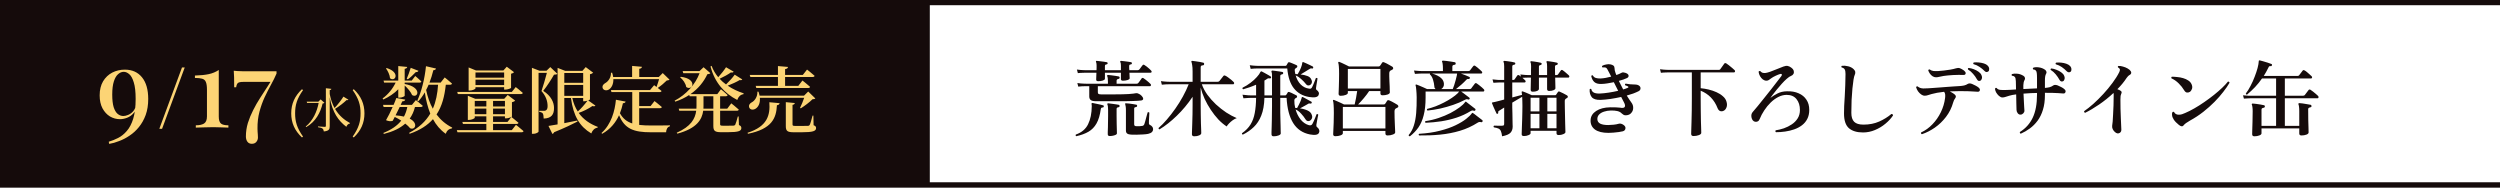
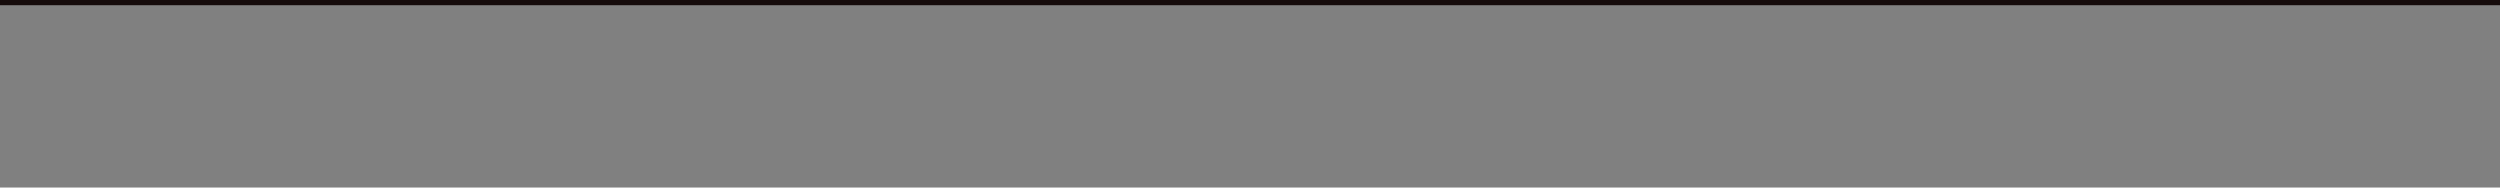
<svg xmlns="http://www.w3.org/2000/svg" width="960" height="72" viewBox="0 0 960 72" fill="none">
  <rect x="0" y="0" width="960" height="72" fill="#808080" stroke="none" />
-   <rect x="357" y="1" width="603" height="70" fill="white" />
-   <rect y="1" width="357" height="70" fill="#150B0B" />
-   <line x1="-8.74228e-08" y1="71" x2="960" y2="71" stroke="#150B0B" stroke-width="2" />
  <line x1="-8.74228e-08" y1="1" x2="960" y2="1" stroke="#150B0B" stroke-width="2" />
-   <path d="M420.772 38.864C419.876 38.864 419.236 38.715 418.852 38.416C418.468 38.117 418.276 37.659 418.276 37.04V33.104H417.092C417.092 33.104 416.932 33.104 416.612 33.104C416.313 33.104 415.929 33.115 415.46 33.136C415.012 33.157 414.542 33.2 414.052 33.264L413.7 31.888C414.617 32.016 415.406 32.091 416.068 32.112C416.729 32.133 417.06 32.144 417.06 32.144H425.444V31.344C425.444 30.299 425.358 29.627 425.188 29.328C425.124 29.179 425.113 29.051 425.156 28.944C425.22 28.837 425.337 28.784 425.508 28.784C425.785 28.784 426.19 28.827 426.724 28.912C427.278 28.976 427.822 29.051 428.356 29.136C428.91 29.221 429.326 29.296 429.604 29.36C429.86 29.424 429.966 29.595 429.924 29.872C429.902 30.128 429.753 30.277 429.476 30.32C429.006 30.384 428.772 30.608 428.772 30.992V32.144H436.484C436.782 32.144 436.996 32.048 437.124 31.856C437.209 31.749 437.337 31.579 437.508 31.344C437.678 31.109 437.849 30.875 438.02 30.64C438.19 30.405 438.308 30.235 438.372 30.128C438.564 29.872 438.809 29.84 439.108 30.032C439.342 30.16 439.641 30.373 440.004 30.672C440.388 30.971 440.75 31.269 441.092 31.568C441.433 31.867 441.678 32.101 441.828 32.272C441.977 32.443 442.02 32.624 441.956 32.816C441.892 33.008 441.774 33.104 441.604 33.104H421.572V35.408C421.572 35.707 421.646 35.92 421.796 36.048C421.966 36.176 422.308 36.24 422.82 36.24H428.132C430.222 36.24 431.982 36.197 433.412 36.112C434.841 36.005 435.769 35.899 436.196 35.792C436.473 35.728 436.761 35.771 437.06 35.92C437.593 36.112 438.041 36.411 438.404 36.816C438.766 37.2 438.958 37.563 438.98 37.904C439.001 38.245 438.766 38.469 438.276 38.576C438.041 38.619 437.604 38.661 436.964 38.704C436.324 38.747 435.577 38.779 434.724 38.8C433.892 38.821 433.038 38.843 432.164 38.864C431.31 38.864 430.553 38.864 429.892 38.864H420.772ZM421.7 31.184C421.188 31.184 420.932 30.971 420.932 30.544C420.932 30.395 420.942 30.075 420.964 29.584C420.985 29.072 421.006 28.517 421.028 27.92H416.932C416.932 27.92 416.612 27.931 415.972 27.952C415.332 27.952 414.638 27.995 413.892 28.08L413.54 26.704C414.457 26.832 415.246 26.907 415.908 26.928C416.59 26.949 416.932 26.96 416.932 26.96H421.06C421.081 26.683 421.092 26.352 421.092 25.968C421.092 25.563 421.092 25.253 421.092 25.04C421.092 24.72 421.07 24.475 421.028 24.304C421.006 24.112 420.964 23.963 420.9 23.856C420.814 23.728 420.804 23.611 420.868 23.504C420.953 23.376 421.06 23.333 421.188 23.376C421.465 23.397 421.849 23.44 422.34 23.504C422.852 23.568 423.364 23.632 423.876 23.696C424.388 23.76 424.772 23.824 425.028 23.888C425.241 23.931 425.348 24.069 425.348 24.304C425.326 24.539 425.198 24.677 424.964 24.72C424.729 24.741 424.558 24.795 424.452 24.88C424.345 24.965 424.292 25.136 424.292 25.392V26.96H430.436V25.2C430.436 24.517 430.361 24.069 430.212 23.856C430.105 23.728 430.105 23.611 430.212 23.504C430.233 23.419 430.329 23.376 430.5 23.376C430.777 23.397 431.172 23.44 431.684 23.504C432.196 23.568 432.697 23.632 433.188 23.696C433.7 23.76 434.094 23.824 434.372 23.888C434.564 23.952 434.66 24.091 434.66 24.304C434.66 24.539 434.542 24.677 434.308 24.72C434.073 24.741 433.892 24.795 433.764 24.88C433.657 24.965 433.604 25.136 433.604 25.392C433.604 25.605 433.604 25.851 433.604 26.128C433.625 26.384 433.646 26.661 433.668 26.96H436.804C437.102 26.96 437.326 26.875 437.476 26.704C437.561 26.597 437.689 26.437 437.86 26.224C438.03 25.989 438.201 25.755 438.372 25.52C438.564 25.285 438.692 25.125 438.756 25.04C438.926 24.805 439.15 24.773 439.428 24.944C439.705 25.093 440.014 25.307 440.356 25.584C440.697 25.861 441.028 26.139 441.348 26.416C441.668 26.693 441.902 26.928 442.052 27.12C442.222 27.291 442.276 27.472 442.212 27.664C442.148 27.835 442.03 27.92 441.86 27.92H433.7C433.721 28.453 433.742 28.933 433.764 29.36C433.785 29.787 433.796 30.021 433.796 30.064C433.796 30.32 433.518 30.544 432.964 30.736C432.43 30.907 431.844 30.992 431.204 30.992C430.692 30.992 430.436 30.779 430.436 30.352V27.92H424.292V30.256C424.292 30.512 424.025 30.736 423.492 30.928C422.958 31.099 422.361 31.184 421.7 31.184ZM434.34 51.696C433.657 51.653 433.156 51.515 432.836 51.28C432.516 51.045 432.356 50.661 432.356 50.128V42.32C432.356 41.701 432.324 41.221 432.26 40.88C432.217 40.517 432.164 40.261 432.1 40.112C432.036 39.984 432.025 39.867 432.068 39.76C432.153 39.675 432.26 39.643 432.388 39.664C432.644 39.664 433.038 39.696 433.572 39.76C434.105 39.824 434.638 39.899 435.172 39.984C435.726 40.069 436.121 40.144 436.356 40.208C436.569 40.251 436.676 40.411 436.676 40.688C436.654 40.923 436.516 41.061 436.26 41.104C436.046 41.125 435.865 41.179 435.716 41.264C435.588 41.328 435.524 41.477 435.524 41.712V47.728C435.524 48.005 435.598 48.197 435.748 48.304C435.897 48.411 436.142 48.464 436.484 48.464C436.74 48.485 437.102 48.485 437.572 48.464C438.062 48.443 438.446 48.4 438.724 48.336C438.958 48.251 439.118 48.155 439.204 48.048C439.31 47.941 439.406 47.749 439.492 47.472C439.556 47.237 439.652 46.917 439.78 46.512C439.908 46.085 440.025 45.648 440.132 45.2C440.26 44.731 440.377 44.304 440.484 43.92C440.59 43.536 440.665 43.28 440.708 43.152C440.814 43.067 440.932 43.045 441.06 43.088C441.188 43.109 441.284 43.173 441.348 43.28C441.348 43.408 441.337 43.653 441.316 44.016C441.294 44.379 441.273 44.784 441.252 45.232C441.23 45.68 441.209 46.096 441.188 46.48C441.188 46.864 441.188 47.141 441.188 47.312C441.166 47.632 441.305 47.856 441.604 47.984C441.945 48.133 442.222 48.347 442.436 48.624C442.67 48.901 442.788 49.211 442.788 49.552C442.788 50.021 442.638 50.405 442.34 50.704C442.062 51.003 441.572 51.237 440.868 51.408C440.334 51.515 439.652 51.589 438.82 51.632C438.009 51.696 437.188 51.728 436.356 51.728C435.545 51.728 434.873 51.717 434.34 51.696ZM426.148 52.24C425.636 52.24 425.38 52.005 425.38 51.536C425.38 51.451 425.38 51.163 425.38 50.672C425.401 50.203 425.422 49.627 425.444 48.944C425.465 48.24 425.476 47.504 425.476 46.736C425.497 45.947 425.508 45.2 425.508 44.496V42.192C425.508 41.168 425.422 40.507 425.252 40.208C425.188 40.037 425.188 39.899 425.252 39.792C425.294 39.707 425.401 39.664 425.572 39.664C425.657 39.664 425.892 39.696 426.276 39.76C426.66 39.803 427.086 39.856 427.556 39.92C428.025 39.984 428.452 40.048 428.836 40.112C429.241 40.176 429.486 40.219 429.572 40.24C429.721 40.261 429.817 40.325 429.86 40.432C429.902 40.539 429.924 40.645 429.924 40.752C429.902 41.008 429.753 41.157 429.476 41.2C429.006 41.221 428.772 41.435 428.772 41.84V44.496C428.772 45.435 428.782 46.405 428.804 47.408C428.825 48.389 428.846 49.243 428.868 49.968C428.889 50.672 428.9 51.099 428.9 51.248C428.9 51.44 428.75 51.611 428.452 51.76C428.153 51.909 427.79 52.027 427.364 52.112C426.958 52.197 426.553 52.24 426.148 52.24ZM413.284 52.304C413.028 52.155 412.974 51.941 413.124 51.664C415.364 50.875 416.932 49.552 417.828 47.696C418.745 45.84 419.214 43.536 419.236 40.784C419.236 40.592 419.225 40.421 419.204 40.272C419.182 40.123 419.161 40.005 419.14 39.92C419.14 39.643 419.278 39.515 419.556 39.536C419.662 39.557 419.897 39.611 420.26 39.696C420.644 39.76 421.07 39.845 421.54 39.952C422.009 40.037 422.436 40.133 422.82 40.24C423.225 40.325 423.502 40.4 423.652 40.464C423.758 40.485 423.822 40.549 423.844 40.656C423.865 40.741 423.865 40.837 423.844 40.944C423.78 41.157 423.673 41.264 423.524 41.264C423.268 41.264 423.076 41.307 422.948 41.392C422.82 41.477 422.734 41.669 422.692 41.968C422.393 44.208 421.849 46.021 421.06 47.408C420.292 48.773 419.268 49.829 417.988 50.576C416.708 51.323 415.14 51.899 413.284 52.304ZM458.596 52.336C457.998 52.336 457.7 52.069 457.7 51.536C457.7 51.408 457.71 50.96 457.732 50.192C457.753 49.424 457.785 48.475 457.828 47.344C457.87 46.213 457.902 45.019 457.924 43.76C457.945 42.501 457.956 41.296 457.956 40.144V37.168C456.121 39.899 454.094 42.331 451.876 44.464C449.678 46.597 447.47 48.336 445.252 49.68C444.953 49.595 444.836 49.413 444.9 49.136C445.945 48.24 447.012 47.152 448.1 45.872C449.209 44.592 450.286 43.205 451.332 41.712C452.398 40.197 453.369 38.64 454.244 37.04C455.118 35.44 455.854 33.883 456.452 32.368C455.705 32.368 454.99 32.368 454.308 32.368C453.646 32.368 453.038 32.368 452.484 32.368C451.588 32.368 450.852 32.368 450.276 32.368C449.7 32.368 449.348 32.368 449.22 32.368C449.22 32.368 449.06 32.368 448.74 32.368C448.441 32.368 448.057 32.379 447.588 32.4C447.118 32.421 446.638 32.464 446.148 32.528L445.796 31.152C446.734 31.28 447.534 31.355 448.196 31.376C448.857 31.397 449.188 31.408 449.188 31.408H457.956V27.536C457.956 26.405 457.902 25.563 457.796 25.008C457.71 24.432 457.614 24.016 457.508 23.76C457.444 23.653 457.454 23.557 457.54 23.472C457.625 23.387 457.732 23.355 457.86 23.376C458.158 23.397 458.574 23.451 459.108 23.536C459.662 23.6 460.217 23.685 460.772 23.792C461.326 23.899 461.764 23.995 462.084 24.08C462.212 24.101 462.297 24.165 462.34 24.272C462.382 24.379 462.404 24.485 462.404 24.592C462.382 24.869 462.244 25.029 461.988 25.072C461.646 25.093 461.401 25.157 461.252 25.264C461.124 25.371 461.06 25.595 461.06 25.936V31.408H467.524C467.844 31.408 468.089 31.312 468.26 31.12C468.366 30.992 468.516 30.8 468.708 30.544C468.921 30.288 469.124 30.032 469.316 29.776C469.529 29.499 469.678 29.307 469.764 29.2C469.956 28.944 470.212 28.901 470.532 29.072C470.83 29.2 471.193 29.424 471.62 29.744C472.046 30.043 472.462 30.363 472.868 30.704C473.273 31.045 473.561 31.312 473.732 31.504C473.902 31.675 473.956 31.867 473.892 32.08C473.828 32.272 473.71 32.368 473.54 32.368H461.508C461.977 33.712 462.681 35.045 463.62 36.368C464.58 37.669 465.678 38.907 466.916 40.08C468.174 41.232 469.486 42.267 470.852 43.184C472.238 44.08 473.593 44.805 474.916 45.36C474.425 45.509 473.913 45.776 473.38 46.16C472.846 46.544 472.366 46.96 471.94 47.408C471.534 47.835 471.236 48.219 471.044 48.56C469.956 47.856 468.889 46.96 467.844 45.872C466.82 44.763 465.86 43.536 464.964 42.192C464.068 40.848 463.278 39.451 462.596 38C461.934 36.528 461.422 35.067 461.06 33.616V40.144C461.06 41.339 461.07 42.555 461.092 43.792C461.113 45.029 461.134 46.181 461.156 47.248C461.198 48.293 461.23 49.168 461.252 49.872C461.273 50.576 461.284 50.992 461.284 51.12C461.284 51.461 461.017 51.749 460.484 51.984C459.972 52.219 459.342 52.336 458.596 52.336ZM489.092 52.336C488.537 52.336 488.26 52.08 488.26 51.568C488.26 51.504 488.26 51.205 488.26 50.672C488.281 50.139 488.302 49.467 488.324 48.656C488.345 47.845 488.366 46.971 488.388 46.032C488.409 45.072 488.42 44.144 488.42 43.248C488.441 42.331 488.452 41.52 488.452 40.816V37.584H485.54C485.454 40.315 485.049 42.576 484.324 44.368C483.62 46.16 482.66 47.632 481.444 48.784C480.249 49.936 478.852 50.907 477.252 51.696C477.124 51.653 477.028 51.579 476.964 51.472C476.9 51.365 476.889 51.259 476.932 51.152C478.361 50.149 479.46 49.019 480.228 47.76C480.996 46.501 481.529 45.04 481.828 43.376C482.148 41.691 482.318 39.76 482.34 37.584H480.1C480.1 37.584 479.844 37.595 479.332 37.616C478.82 37.616 478.201 37.659 477.476 37.744L477.124 36.368C478.041 36.496 478.766 36.571 479.3 36.592C479.833 36.613 480.1 36.624 480.1 36.624H482.34V32.528C481.465 32.912 480.59 33.253 479.716 33.552C478.862 33.851 478.084 34.096 477.38 34.288C477.081 34.139 477.017 33.925 477.188 33.648C478.254 33.136 479.257 32.517 480.196 31.792C481.156 31.067 481.966 30.331 482.628 29.584C483.31 28.837 483.769 28.187 484.004 27.632C484.068 27.525 484.132 27.461 484.196 27.44C484.281 27.376 484.388 27.376 484.516 27.44C484.772 27.568 485.134 27.76 485.604 28.016C486.073 28.272 486.532 28.528 486.98 28.784C487.428 29.04 487.748 29.232 487.94 29.36C488.11 29.488 488.153 29.669 488.068 29.904C487.961 30.096 487.78 30.16 487.524 30.096C487.374 30.053 487.225 30.043 487.076 30.064C486.948 30.064 486.777 30.139 486.564 30.288C486.414 30.373 486.254 30.48 486.084 30.608C485.913 30.715 485.732 30.821 485.54 30.928V36.624H488.452V28.912C488.452 28.293 488.388 27.856 488.26 27.6C488.196 27.472 488.206 27.355 488.292 27.248C488.377 27.141 488.473 27.088 488.58 27.088C488.814 27.088 489.188 27.131 489.7 27.216C490.233 27.28 490.756 27.355 491.268 27.44C491.801 27.504 492.185 27.568 492.42 27.632C492.676 27.696 492.782 27.867 492.74 28.144C492.718 28.379 492.569 28.517 492.292 28.56C491.844 28.603 491.62 28.816 491.62 29.2V36.624H493.54C493.71 36.624 493.838 36.549 493.924 36.4C494.009 36.293 494.105 36.155 494.212 35.984C494.318 35.792 494.414 35.621 494.5 35.472C494.649 35.28 494.852 35.237 495.108 35.344C495.278 35.387 495.545 35.493 495.908 35.664C496.27 35.835 496.633 36.016 496.996 36.208C497.38 36.379 497.657 36.517 497.828 36.624C498.02 36.731 498.105 36.891 498.084 37.104C498.084 37.317 497.977 37.477 497.764 37.584C497.678 37.627 497.593 37.669 497.508 37.712C497.444 37.755 497.38 37.797 497.316 37.84C497.124 38.011 497.028 38.235 497.028 38.512C497.028 39.003 497.049 39.493 497.092 39.984C497.156 40.475 497.241 40.955 497.348 41.424C497.476 41.424 497.604 41.435 497.732 41.456C497.86 41.456 497.977 41.467 498.084 41.488C498.318 41.104 498.553 40.667 498.788 40.176C499.044 39.685 499.268 39.205 499.46 38.736C499.652 38.267 499.78 37.883 499.844 37.584C499.844 37.435 499.876 37.339 499.94 37.296C500.046 37.232 500.153 37.221 500.26 37.264C500.366 37.307 500.58 37.413 500.9 37.584C501.22 37.755 501.572 37.947 501.956 38.16C502.34 38.373 502.681 38.565 502.98 38.736C503.3 38.907 503.492 39.013 503.556 39.056C503.662 39.099 503.716 39.173 503.716 39.28C503.737 39.365 503.726 39.451 503.684 39.536C503.577 39.771 503.417 39.845 503.204 39.76C502.99 39.717 502.809 39.707 502.66 39.728C502.532 39.749 502.34 39.845 502.084 40.016C501.636 40.293 501.145 40.571 500.612 40.848C500.1 41.125 499.63 41.381 499.204 41.616C500.313 41.765 501.294 42.043 502.148 42.448C503.022 42.853 503.566 43.461 503.78 44.272C503.929 44.72 503.918 45.136 503.748 45.52C503.577 45.904 503.332 46.181 503.012 46.352C502.734 46.501 502.436 46.544 502.116 46.48C501.817 46.416 501.561 46.213 501.348 45.872C500.9 45.125 500.334 44.389 499.652 43.664C498.99 42.917 498.276 42.373 497.508 42.032C497.913 43.461 498.542 44.731 499.396 45.84C500.27 46.928 501.284 47.653 502.436 48.016C502.798 48.123 503.097 48.155 503.332 48.112C503.588 48.048 503.801 47.867 503.972 47.568C504.142 47.291 504.324 46.917 504.516 46.448C504.729 45.957 504.932 45.477 505.124 45.008C505.316 44.517 505.465 44.133 505.572 43.856C505.7 43.792 505.828 43.781 505.956 43.824C506.084 43.867 506.169 43.952 506.212 44.08C506.169 44.251 506.094 44.592 505.988 45.104C505.902 45.595 505.806 46.117 505.7 46.672C505.614 47.205 505.54 47.643 505.476 47.984C505.454 48.219 505.465 48.4 505.508 48.528C505.572 48.656 505.678 48.773 505.828 48.88C506.19 49.157 506.436 49.488 506.564 49.872C506.692 50.235 506.67 50.597 506.5 50.96C506.329 51.365 505.966 51.621 505.412 51.728C504.878 51.856 504.089 51.824 503.044 51.632C500.206 51.077 498.052 49.616 496.58 47.248C495.108 44.859 494.265 41.637 494.052 37.584H491.62V40.816C491.62 41.541 491.62 42.352 491.62 43.248C491.641 44.123 491.662 45.008 491.684 45.904C491.705 46.8 491.726 47.643 491.748 48.432C491.769 49.2 491.78 49.829 491.78 50.32C491.801 50.832 491.812 51.131 491.812 51.216C491.812 51.536 491.524 51.803 490.948 52.016C490.393 52.229 489.774 52.336 489.092 52.336ZM502.628 37.232C500.196 36.805 498.276 35.707 496.868 33.936C495.46 32.165 494.606 29.616 494.308 26.288H483.332C483.332 26.288 483.172 26.288 482.852 26.288C482.553 26.288 482.169 26.299 481.7 26.32C481.23 26.341 480.75 26.384 480.26 26.448L479.908 25.04C480.846 25.168 481.646 25.243 482.308 25.264C482.969 25.285 483.3 25.296 483.3 25.296H493.572C493.742 25.296 493.892 25.221 494.02 25.072C494.105 24.944 494.19 24.795 494.276 24.624C494.382 24.432 494.478 24.261 494.564 24.112C494.713 23.899 494.926 23.835 495.204 23.92C495.353 23.963 495.609 24.059 495.972 24.208C496.356 24.357 496.74 24.517 497.124 24.688C497.508 24.837 497.764 24.955 497.892 25.04C498.105 25.147 498.201 25.307 498.18 25.52C498.158 25.733 498.062 25.893 497.892 26C497.806 26.043 497.721 26.096 497.636 26.16C497.572 26.203 497.518 26.245 497.476 26.288C497.326 26.395 497.23 26.523 497.188 26.672C497.166 26.821 497.166 26.981 497.188 27.152C497.23 27.365 497.262 27.579 497.284 27.792C497.326 28.005 497.369 28.219 497.412 28.432C497.561 28.453 497.71 28.464 497.86 28.464C498.009 28.464 498.158 28.475 498.308 28.496C498.862 27.6 499.278 26.779 499.556 26.032C499.854 25.285 500.025 24.656 500.068 24.144C500.11 23.995 500.142 23.909 500.164 23.888C500.27 23.824 500.377 23.813 500.484 23.856C500.761 23.963 501.134 24.123 501.604 24.336C502.094 24.549 502.574 24.773 503.044 25.008C503.534 25.221 503.897 25.403 504.132 25.552C504.281 25.68 504.324 25.851 504.26 26.064C504.174 26.299 504.014 26.373 503.78 26.288C503.566 26.245 503.385 26.245 503.236 26.288C503.108 26.331 502.916 26.437 502.66 26.608C502.212 26.885 501.678 27.216 501.06 27.6C500.462 27.963 499.918 28.293 499.428 28.592C500.43 28.699 501.316 28.901 502.084 29.2C502.873 29.499 503.385 30 503.62 30.704C503.79 31.024 503.833 31.355 503.748 31.696C503.684 32.016 503.545 32.272 503.332 32.464C503.076 32.699 502.766 32.816 502.404 32.816C502.062 32.816 501.753 32.635 501.476 32.272C500.942 31.589 500.334 30.949 499.652 30.352C498.99 29.733 498.286 29.275 497.54 28.976C497.924 30.341 498.553 31.483 499.428 32.4C500.324 33.317 501.39 33.861 502.628 34.032C502.969 34.096 503.225 34.085 503.396 34C503.588 33.893 503.758 33.68 503.908 33.36C504.057 33.083 504.217 32.731 504.388 32.304C504.58 31.877 504.75 31.451 504.9 31.024C505.07 30.576 505.198 30.235 505.284 30C505.604 29.851 505.817 29.904 505.924 30.16C505.902 30.352 505.849 30.693 505.764 31.184C505.678 31.675 505.593 32.176 505.508 32.688C505.444 33.179 505.39 33.563 505.348 33.84C505.326 34.053 505.337 34.213 505.38 34.32C505.422 34.405 505.518 34.501 505.668 34.608C505.988 34.821 506.222 35.099 506.372 35.44C506.521 35.76 506.51 36.112 506.34 36.496C505.998 37.349 504.761 37.595 502.628 37.232ZM512.772 52.304C512.217 52.304 511.94 52.048 511.94 51.536C511.94 51.344 511.961 50.853 512.004 50.064C512.046 49.275 512.089 48.304 512.132 47.152C512.174 45.979 512.196 44.741 512.196 43.44C512.196 42.053 512.164 40.987 512.1 40.24C512.057 39.493 511.982 38.992 511.876 38.736C511.833 38.608 511.854 38.501 511.94 38.416C512.025 38.331 512.132 38.32 512.26 38.384C512.494 38.448 512.857 38.597 513.348 38.832C513.86 39.045 514.382 39.28 514.916 39.536C515.449 39.771 515.844 39.963 516.1 40.112H520.196C520.388 39.365 520.569 38.501 520.74 37.52C520.932 36.539 521.07 35.685 521.156 34.96H517.572V35.664C517.572 35.984 517.284 36.251 516.708 36.464C516.132 36.677 515.502 36.784 514.82 36.784C514.286 36.784 514.02 36.528 514.02 36.016C514.02 35.952 514.03 35.685 514.052 35.216C514.073 34.725 514.094 34.107 514.116 33.36C514.137 32.613 514.158 31.813 514.18 30.96C514.201 30.085 514.212 29.221 514.212 28.368C514.212 27.067 514.18 26.107 514.116 25.488C514.073 24.869 513.998 24.421 513.892 24.144C513.849 23.995 513.87 23.888 513.956 23.824C514.041 23.739 514.148 23.717 514.276 23.76C514.51 23.845 514.862 23.995 515.332 24.208C515.822 24.421 516.313 24.656 516.804 24.912C517.316 25.147 517.721 25.349 518.02 25.52H529.38C529.636 25.52 529.828 25.424 529.956 25.232C530.041 25.104 530.169 24.923 530.34 24.688C530.51 24.432 530.638 24.229 530.724 24.08C530.894 23.845 531.14 23.792 531.46 23.92C531.737 24.005 532.068 24.155 532.452 24.368C532.857 24.581 533.262 24.805 533.668 25.04C534.073 25.275 534.404 25.467 534.66 25.616C534.894 25.765 535.001 25.979 534.98 26.256C534.98 26.512 534.83 26.693 534.532 26.8C534.446 26.843 534.35 26.896 534.244 26.96C534.137 27.003 534.041 27.045 533.956 27.088C533.636 27.301 533.476 27.675 533.476 28.208C533.476 28.443 533.476 28.827 533.476 29.36C533.497 29.893 533.518 30.501 533.54 31.184C533.582 31.845 533.614 32.496 533.636 33.136C533.657 33.755 533.668 34.288 533.668 34.736C533.689 35.163 533.7 35.408 533.7 35.472C533.7 35.813 533.401 36.091 532.804 36.304C532.228 36.496 531.588 36.592 530.884 36.592C530.35 36.592 530.084 36.347 530.084 35.856V34.96H525.764C525.209 35.813 524.526 36.72 523.716 37.68C522.926 38.619 522.19 39.429 521.508 40.112H531.364C531.62 40.112 531.801 40.027 531.908 39.856C532.014 39.707 532.142 39.515 532.292 39.28C532.441 39.024 532.558 38.832 532.644 38.704C532.814 38.469 533.07 38.405 533.412 38.512C533.689 38.619 534.03 38.779 534.436 38.992C534.841 39.205 535.246 39.429 535.652 39.664C536.057 39.877 536.377 40.069 536.612 40.24C536.846 40.389 536.964 40.592 536.964 40.848C536.964 41.104 536.814 41.285 536.516 41.392C536.43 41.435 536.345 41.477 536.26 41.52C536.196 41.541 536.132 41.573 536.068 41.616C535.684 41.808 535.492 42.203 535.492 42.8C535.492 43.483 535.502 44.272 535.524 45.168C535.545 46.043 535.577 46.896 535.62 47.728C535.662 48.56 535.694 49.275 535.716 49.872C535.737 50.448 535.748 50.768 535.748 50.832C535.748 51.173 535.438 51.451 534.82 51.664C534.222 51.899 533.561 52.016 532.836 52.016C532.281 52.016 532.004 51.76 532.004 51.248V50.288H515.652V51.152C515.652 51.493 515.353 51.771 514.756 51.984C514.18 52.197 513.518 52.304 512.772 52.304ZM515.652 49.328H532.004V41.072H515.652V49.328ZM517.572 34H530.084V26.48H517.572V34ZM541.412 52.336C541.262 52.336 541.134 52.283 541.028 52.176C540.942 52.091 540.91 51.984 540.932 51.856C541.828 50.811 542.489 49.595 542.916 48.208C543.364 46.821 543.662 45.232 543.812 43.44C543.961 41.627 544.025 39.589 544.004 37.328C543.982 36.24 543.929 35.291 543.844 34.48C543.78 33.648 543.694 33.083 543.588 32.784C543.524 32.699 543.534 32.613 543.62 32.528C543.705 32.443 543.812 32.421 543.94 32.464C544.174 32.549 544.558 32.699 545.092 32.912C545.625 33.125 546.169 33.36 546.724 33.616C547.278 33.851 547.694 34.043 547.972 34.192H551.236C551.108 34.085 551.001 33.947 550.916 33.776C550.83 33.605 550.788 33.413 550.788 33.2C550.724 32.347 550.553 31.483 550.276 30.608C550.02 29.712 549.614 29.029 549.06 28.56C549.06 28.432 549.081 28.325 549.124 28.24H545.764C545.764 28.24 545.508 28.251 544.996 28.272C544.505 28.272 543.95 28.304 543.332 28.368L542.98 27.088C543.748 27.173 544.398 27.227 544.932 27.248C545.486 27.269 545.764 27.28 545.764 27.28H554.084V26.288C554.084 25.605 554.052 25.061 553.988 24.656C553.945 24.251 553.881 23.963 553.796 23.792C553.71 23.664 553.7 23.547 553.764 23.44C553.828 23.333 553.945 23.28 554.116 23.28C554.414 23.28 554.862 23.323 555.46 23.408C556.078 23.472 556.686 23.557 557.284 23.664C557.902 23.749 558.35 23.824 558.628 23.888C558.905 23.973 559.022 24.155 558.98 24.432C558.958 24.731 558.798 24.88 558.5 24.88C558.265 24.901 558.073 24.965 557.924 25.072C557.774 25.179 557.7 25.349 557.7 25.584V27.28H563.876C564.174 27.28 564.388 27.184 564.516 26.992C564.601 26.885 564.718 26.725 564.868 26.512C565.038 26.277 565.209 26.053 565.38 25.84C565.55 25.627 565.668 25.477 565.732 25.392C565.945 25.157 566.18 25.115 566.436 25.264C566.67 25.392 566.958 25.605 567.3 25.904C567.641 26.181 567.972 26.469 568.292 26.768C568.633 27.045 568.868 27.269 568.996 27.44C569.166 27.611 569.22 27.792 569.156 27.984C569.092 28.155 568.974 28.24 568.804 28.24H560.996C561.572 28.453 562.19 28.688 562.852 28.944C563.513 29.2 563.982 29.403 564.26 29.552C564.345 29.573 564.398 29.637 564.42 29.744C564.441 29.851 564.43 29.957 564.388 30.064C564.302 30.299 564.164 30.395 563.972 30.352C563.758 30.309 563.598 30.309 563.492 30.352C563.385 30.373 563.246 30.469 563.076 30.64C562.5 31.259 561.849 31.888 561.124 32.528C560.42 33.147 559.748 33.701 559.108 34.192H564.42C564.676 34.192 564.868 34.096 564.996 33.904C565.081 33.776 565.209 33.595 565.38 33.36C565.572 33.125 565.753 32.891 565.924 32.656C566.094 32.421 566.222 32.251 566.308 32.144C566.478 31.888 566.724 31.845 567.044 32.016C567.3 32.165 567.609 32.389 567.972 32.688C568.356 32.987 568.718 33.285 569.06 33.584C569.422 33.883 569.678 34.128 569.828 34.32C569.977 34.491 570.02 34.672 569.956 34.864C569.892 35.056 569.774 35.152 569.604 35.152H561.092C561.369 35.344 561.721 35.6 562.148 35.92C562.574 36.24 562.98 36.549 563.364 36.848C563.748 37.125 564.025 37.339 564.196 37.488C564.409 37.659 564.43 37.851 564.26 38.064C564.153 38.256 563.972 38.299 563.716 38.192C563.502 38.107 563.31 38.075 563.14 38.096C562.969 38.117 562.734 38.213 562.436 38.384C561.113 39.088 559.641 39.717 558.02 40.272C556.398 40.827 554.745 41.296 553.06 41.68C551.374 42.043 549.742 42.299 548.164 42.448C547.908 42.256 547.876 42.043 548.068 41.808C549.07 41.573 550.116 41.253 551.204 40.848C552.313 40.421 553.401 39.931 554.468 39.376C555.556 38.821 556.558 38.235 557.476 37.616C558.414 36.997 559.193 36.379 559.812 35.76C559.918 35.632 560.004 35.525 560.068 35.44C560.153 35.333 560.228 35.237 560.292 35.152H547.428V37.456C547.428 40.144 547.182 42.416 546.692 44.272C546.222 46.128 545.54 47.696 544.644 48.976C543.748 50.235 542.67 51.355 541.412 52.336ZM544.932 52.016C544.718 51.803 544.718 51.589 544.932 51.376C547.961 51.205 550.638 50.811 552.964 50.192C555.31 49.595 557.316 48.891 558.98 48.08C560.644 47.269 561.988 46.459 563.012 45.648C564.036 44.837 564.75 44.133 565.156 43.536C565.22 43.429 565.284 43.365 565.348 43.344C565.433 43.323 565.54 43.355 565.668 43.44C565.817 43.547 566.052 43.717 566.372 43.952C566.692 44.187 567.033 44.453 567.396 44.752C567.78 45.029 568.132 45.296 568.452 45.552C568.793 45.808 569.038 46 569.188 46.128C569.38 46.299 569.401 46.501 569.252 46.736C569.102 46.928 568.932 46.992 568.74 46.928C568.334 46.757 567.908 46.811 567.46 47.088C565.326 48.453 563.044 49.499 560.612 50.224C558.18 50.949 555.641 51.44 552.996 51.696C550.372 51.952 547.684 52.059 544.932 52.016ZM547.428 47.152C547.321 47.067 547.257 46.96 547.236 46.832C547.236 46.704 547.278 46.597 547.364 46.512C549.113 46.256 550.809 45.851 552.452 45.296C554.094 44.741 555.598 44.112 556.964 43.408C558.329 42.683 559.502 41.957 560.484 41.232C561.465 40.507 562.158 39.845 562.564 39.248C562.628 39.12 562.702 39.056 562.788 39.056C562.894 39.013 562.99 39.045 563.076 39.152C563.289 39.301 563.62 39.557 564.068 39.92C564.537 40.283 565.006 40.645 565.476 41.008C565.945 41.349 566.276 41.605 566.468 41.776C566.574 41.861 566.617 41.957 566.596 42.064C566.596 42.171 566.574 42.267 566.532 42.352C566.404 42.544 566.222 42.608 565.988 42.544C565.774 42.437 565.572 42.395 565.38 42.416C565.188 42.437 564.942 42.533 564.644 42.704C563.022 43.707 561.252 44.528 559.332 45.168C557.433 45.787 555.47 46.256 553.444 46.576C551.417 46.875 549.412 47.067 547.428 47.152ZM553.444 34.192H557.86C558.03 33.808 558.212 33.317 558.404 32.72C558.617 32.101 558.809 31.451 558.98 30.768C559.172 30.085 559.321 29.477 559.428 28.944C559.449 28.688 559.481 28.453 559.524 28.24H549.892C550.574 28.411 551.257 28.667 551.94 29.008C552.622 29.328 553.198 29.744 553.668 30.256C554.137 30.768 554.404 31.397 554.468 32.144C554.51 32.613 554.425 33.029 554.212 33.392C554.02 33.733 553.764 34 553.444 34.192ZM576.804 52.336C576.697 51.461 576.537 50.789 576.324 50.32C576.132 49.872 575.822 49.552 575.396 49.36C574.99 49.168 574.414 49.019 573.668 48.912C573.454 48.656 573.476 48.432 573.732 48.24C573.966 48.24 574.361 48.251 574.916 48.272C575.492 48.272 576.1 48.272 576.74 48.272C577.102 48.272 577.337 48.219 577.444 48.112C577.55 47.984 577.604 47.781 577.604 47.504V41.296C576.772 41.808 576.1 42.235 575.588 42.576C575.332 42.725 575.246 42.96 575.332 43.28C575.353 43.451 575.268 43.589 575.076 43.696C574.862 43.781 574.724 43.739 574.66 43.568C574.574 43.355 574.404 42.992 574.148 42.48C573.913 41.968 573.678 41.445 573.444 40.912C573.209 40.379 573.049 39.984 572.964 39.728C572.9 39.6 572.889 39.504 572.932 39.44C572.996 39.355 573.081 39.312 573.188 39.312C573.337 39.291 573.657 39.227 574.148 39.12C574.638 38.992 575.193 38.853 575.812 38.704C576.452 38.533 577.049 38.373 577.604 38.224V31.664H575.844C575.844 31.664 575.598 31.675 575.108 31.696C574.638 31.696 574.094 31.728 573.476 31.792L573.124 30.48C573.934 30.587 574.585 30.651 575.076 30.672C575.588 30.693 575.844 30.704 575.844 30.704H577.604V25.488C577.604 24.635 577.529 24.101 577.38 23.888C577.294 23.76 577.284 23.643 577.348 23.536C577.412 23.429 577.529 23.376 577.7 23.376C577.977 23.376 578.361 23.419 578.852 23.504C579.364 23.568 579.876 23.643 580.388 23.728C580.9 23.813 581.294 23.899 581.572 23.984C581.785 24.027 581.892 24.176 581.892 24.432C581.87 24.667 581.732 24.805 581.476 24.848C581.241 24.869 581.049 24.933 580.9 25.04C580.772 25.125 580.708 25.296 580.708 25.552V30.704H581.124C581.337 30.704 581.497 30.629 581.604 30.48C581.71 30.309 581.881 30.064 582.116 29.744C582.35 29.424 582.521 29.179 582.628 29.008C582.82 28.773 583.054 28.741 583.332 28.912C583.438 28.976 583.545 29.051 583.652 29.136C583.78 29.221 583.908 29.317 584.036 29.424L583.812 28.592C584.622 28.699 585.273 28.763 585.764 28.784C586.276 28.805 586.532 28.816 586.532 28.816H587.908C587.908 28.197 587.908 27.6 587.908 27.024C587.929 26.448 587.94 25.925 587.94 25.456C587.94 24.645 587.865 24.155 587.716 23.984C587.652 23.856 587.652 23.739 587.716 23.632C587.737 23.547 587.833 23.504 588.004 23.504C588.26 23.504 588.622 23.547 589.092 23.632C589.561 23.696 590.03 23.771 590.5 23.856C590.99 23.941 591.396 24.027 591.716 24.112C591.95 24.176 592.046 24.325 592.004 24.56C591.982 24.795 591.844 24.933 591.588 24.976C591.161 25.019 590.948 25.221 590.948 25.584V28.816H594.084V25.424C594.084 24.656 594.02 24.165 593.892 23.952C593.806 23.845 593.796 23.728 593.86 23.6C593.945 23.515 594.052 23.472 594.18 23.472C594.436 23.472 594.798 23.515 595.268 23.6C595.737 23.664 596.217 23.739 596.708 23.824C597.22 23.909 597.614 23.995 597.892 24.08C598.126 24.144 598.222 24.293 598.18 24.528C598.158 24.763 598.02 24.901 597.764 24.944C597.337 24.987 597.124 25.189 597.124 25.552C597.124 26.021 597.124 26.544 597.124 27.12C597.124 27.675 597.134 28.24 597.156 28.816H597.796C597.988 28.816 598.148 28.741 598.276 28.592C598.382 28.443 598.553 28.197 598.788 27.856C599.044 27.493 599.236 27.227 599.364 27.056C599.534 26.821 599.769 26.789 600.068 26.96C600.281 27.088 600.537 27.28 600.836 27.536C601.156 27.792 601.465 28.059 601.764 28.336C602.084 28.592 602.318 28.805 602.468 28.976C602.638 29.147 602.681 29.328 602.596 29.52C602.532 29.712 602.414 29.808 602.244 29.808H597.188C597.209 30.789 597.23 31.675 597.252 32.464C597.273 33.232 597.284 33.701 597.284 33.872C597.284 34.171 597.038 34.427 596.548 34.64C596.078 34.832 595.524 34.928 594.884 34.928C594.35 34.928 594.084 34.683 594.084 34.192V29.808H590.948V34.128C590.948 34.448 590.713 34.715 590.244 34.928C589.774 35.12 589.22 35.216 588.58 35.216C588.046 35.216 587.78 34.971 587.78 34.48C587.78 34.309 587.79 33.765 587.812 32.848C587.833 31.931 587.854 30.917 587.876 29.808H586.532C586.19 29.808 585.838 29.819 585.476 29.84C585.134 29.84 584.846 29.851 584.612 29.872C584.846 30.064 585.06 30.256 585.252 30.448C585.444 30.619 585.582 30.757 585.668 30.864C585.838 31.013 585.892 31.184 585.828 31.376C585.764 31.568 585.646 31.664 585.476 31.664H580.708V37.424C581.476 37.211 582.19 37.019 582.852 36.848C583.513 36.677 584.046 36.539 584.452 36.432C584.43 36.219 584.409 36.037 584.388 35.888C584.388 35.717 584.366 35.579 584.324 35.472C584.281 35.323 584.302 35.216 584.388 35.152C584.473 35.067 584.601 35.056 584.772 35.12C585.049 35.205 585.39 35.333 585.796 35.504C586.222 35.675 586.649 35.856 587.076 36.048C587.524 36.24 587.897 36.411 588.196 36.56H597.092C597.198 36.56 597.294 36.549 597.38 36.528C597.465 36.485 597.529 36.421 597.572 36.336C597.678 36.187 597.785 36.027 597.892 35.856C598.02 35.664 598.137 35.493 598.244 35.344C598.414 35.109 598.628 35.056 598.884 35.184C599.289 35.333 599.769 35.557 600.324 35.856C600.9 36.133 601.369 36.389 601.732 36.624C601.966 36.773 602.073 36.965 602.052 37.2C602.03 37.413 601.902 37.573 601.668 37.68C601.604 37.701 601.54 37.733 601.476 37.776C601.412 37.819 601.348 37.861 601.284 37.904C601.156 37.989 601.049 38.107 600.964 38.256C600.9 38.384 600.868 38.597 600.868 38.896C600.868 39.621 600.878 40.475 600.9 41.456C600.921 42.437 600.942 43.451 600.964 44.496C600.985 45.52 601.006 46.491 601.028 47.408C601.049 48.325 601.07 49.083 601.092 49.68C601.113 50.277 601.124 50.629 601.124 50.736C601.124 51.013 600.857 51.269 600.324 51.504C599.79 51.739 599.204 51.856 598.564 51.856C598.286 51.856 598.073 51.803 597.924 51.696C597.774 51.611 597.7 51.429 597.7 51.152V50.224H587.748V51.152C587.748 51.429 587.481 51.675 586.948 51.888C586.414 52.123 585.838 52.24 585.22 52.24C584.942 52.24 584.718 52.187 584.548 52.08C584.398 51.995 584.324 51.813 584.324 51.536C584.324 51.429 584.334 51.088 584.356 50.512C584.377 49.957 584.398 49.275 584.42 48.464C584.462 47.632 584.494 46.747 584.516 45.808C584.537 44.848 584.558 43.931 584.58 43.056C584.601 42.16 584.612 41.381 584.612 40.72C584.612 40.123 584.601 39.515 584.58 38.896C584.58 38.277 584.558 37.701 584.516 37.168C584.025 37.445 583.438 37.787 582.756 38.192C582.094 38.576 581.412 38.981 580.708 39.408C580.708 39.941 580.708 40.581 580.708 41.328C580.729 42.075 580.75 42.853 580.772 43.664C580.793 44.453 580.804 45.211 580.804 45.936C580.825 46.64 580.836 47.237 580.836 47.728C580.857 48.197 580.868 48.475 580.868 48.56C580.868 49.563 580.59 50.363 580.036 50.96C579.502 51.557 578.425 52.016 576.804 52.336ZM594.18 49.264H597.7V43.728H594.18V49.264ZM587.748 49.264H591.14V43.728H587.748V49.264ZM594.18 42.768H597.7V37.52H594.18V42.768ZM587.748 42.768H591.14V37.52H587.748V42.768ZM617.636 51.024C615.353 51.024 613.614 50.587 612.42 49.712C611.246 48.816 610.702 47.589 610.788 46.032C610.873 44.624 611.588 43.483 612.932 42.608C614.297 41.712 616.11 41.243 618.372 41.2C619.246 41.179 619.993 41.189 620.612 41.232C621.252 41.275 621.817 41.317 622.308 41.36C622.414 41.381 622.51 41.403 622.596 41.424C622.702 41.424 622.809 41.424 622.916 41.424C623.492 41.445 623.844 41.264 623.972 40.88C624.1 40.475 623.94 39.877 623.492 39.088C623.364 38.832 623.214 38.544 623.044 38.224C622.894 37.904 622.724 37.573 622.532 37.232C621.166 37.531 619.79 37.787 618.404 38C617.017 38.192 615.769 38.309 614.66 38.352C612.974 38.416 611.822 38.053 611.204 37.264C610.606 36.475 610.35 35.483 610.436 34.288C610.67 34.053 610.884 34.043 611.076 34.256C611.161 34.789 611.449 35.205 611.94 35.504C612.452 35.803 613.23 35.941 614.276 35.92C615.321 35.877 616.473 35.76 617.732 35.568C618.99 35.376 620.206 35.141 621.38 34.864C621.102 34.331 620.825 33.787 620.548 33.232C620.27 32.656 619.993 32.101 619.716 31.568C618.905 31.739 618.084 31.888 617.252 32.016C616.441 32.144 615.673 32.219 614.948 32.24C613.71 32.283 612.793 32.027 612.196 31.472C611.598 30.896 611.214 30.139 611.044 29.2C611.193 28.901 611.396 28.827 611.652 28.976C611.886 29.445 612.27 29.765 612.804 29.936C613.358 30.107 613.998 30.171 614.724 30.128C615.897 30.064 617.22 29.829 618.692 29.424C618.5 29.061 618.318 28.699 618.148 28.336C617.742 27.547 617.422 26.949 617.188 26.544C616.974 26.117 616.633 25.893 616.164 25.872C616.014 25.872 615.886 25.872 615.78 25.872C615.673 25.872 615.545 25.883 615.396 25.904C615.268 25.819 615.193 25.712 615.172 25.584C615.15 25.456 615.182 25.349 615.268 25.264C615.673 25.029 616.185 24.859 616.804 24.752C617.422 24.624 617.956 24.613 618.404 24.72C618.873 24.805 619.246 24.955 619.524 25.168C619.801 25.36 619.95 25.669 619.972 26.096C619.993 26.437 620.025 26.747 620.068 27.024C620.11 27.28 620.206 27.611 620.356 28.016C620.462 28.336 620.569 28.603 620.676 28.816C621.081 28.688 621.444 28.549 621.764 28.4C622.105 28.251 622.404 28.101 622.66 27.952C622.916 27.824 623.15 27.771 623.364 27.792C623.598 27.813 623.876 27.877 624.196 27.984C624.942 28.24 625.337 28.592 625.38 29.04C625.422 29.467 625.198 29.787 624.708 30C624.345 30.171 623.897 30.352 623.364 30.544C622.83 30.715 622.254 30.885 621.636 31.056C621.913 31.611 622.19 32.165 622.468 32.72C622.745 33.275 623.022 33.819 623.3 34.352C623.961 34.16 624.548 33.947 625.06 33.712C625.209 33.648 625.294 33.573 625.316 33.488C625.337 33.381 625.284 33.285 625.156 33.2C624.942 33.051 624.58 32.901 624.068 32.752C624.004 32.624 623.982 32.496 624.004 32.368C624.046 32.24 624.132 32.155 624.26 32.112C624.494 32.133 624.846 32.187 625.316 32.272C625.806 32.357 626.276 32.4 626.724 32.4C627.236 32.4 627.684 32.421 628.068 32.464C628.452 32.485 628.782 32.56 629.06 32.688C629.678 32.987 629.977 33.392 629.956 33.904C629.956 34.395 629.71 34.768 629.22 35.024C628.622 35.323 627.929 35.621 627.14 35.92C626.372 36.197 625.55 36.453 624.676 36.688C625.316 37.733 625.924 38.651 626.5 39.44C626.926 40.016 627.14 40.645 627.14 41.328C627.161 41.989 626.99 42.576 626.628 43.088C626.35 43.493 626.02 43.792 625.636 43.984C625.252 44.155 624.846 44.251 624.42 44.272C624.036 44.293 623.726 44.24 623.492 44.112C623.257 43.984 623.022 43.813 622.788 43.6C622.361 43.131 621.774 42.811 621.028 42.64C620.302 42.469 619.428 42.405 618.404 42.448C617.55 42.469 616.74 42.608 615.972 42.864C615.204 43.099 614.574 43.461 614.084 43.952C613.614 44.421 613.38 45.019 613.38 45.744C613.401 46.512 613.764 47.088 614.468 47.472C615.193 47.835 616.217 48.016 617.54 48.016C618.137 48.016 618.83 47.973 619.62 47.888C620.43 47.803 621.06 47.685 621.508 47.536C622.126 47.344 622.777 47.493 623.46 47.984C624.036 48.389 624.27 48.859 624.164 49.392C624.078 49.904 623.748 50.245 623.172 50.416C622.788 50.523 622.276 50.619 621.636 50.704C620.996 50.811 620.313 50.885 619.588 50.928C618.884 50.992 618.233 51.024 617.636 51.024ZM650.308 52.24C649.71 52.24 649.412 51.963 649.412 51.408C649.412 51.301 649.422 50.832 649.444 50C649.465 49.168 649.497 48.101 649.54 46.8C649.582 45.477 649.614 44.037 649.636 42.48C649.657 40.923 649.668 39.365 649.668 37.808V27.792H640.836C640.836 27.792 640.516 27.803 639.876 27.824C639.236 27.824 638.542 27.867 637.796 27.952L637.444 26.576C638.361 26.704 639.15 26.779 639.812 26.8C640.473 26.821 640.804 26.832 640.804 26.832H659.876C660.046 26.832 660.185 26.821 660.292 26.8C660.42 26.757 660.526 26.672 660.612 26.544C660.697 26.437 660.836 26.245 661.028 25.968C661.241 25.669 661.454 25.371 661.668 25.072C661.881 24.773 662.03 24.56 662.116 24.432C662.308 24.197 662.564 24.165 662.884 24.336C663.14 24.485 663.481 24.731 663.908 25.072C664.356 25.413 664.782 25.765 665.188 26.128C665.614 26.469 665.913 26.736 666.084 26.928C666.254 27.099 666.308 27.291 666.244 27.504C666.18 27.696 666.062 27.792 665.892 27.792H653.06V33.872C654.041 33.957 655.065 34.128 656.132 34.384C657.198 34.64 658.201 34.981 659.14 35.408C660.1 35.835 660.921 36.357 661.604 36.976C662.308 37.573 662.766 38.267 662.98 39.056C663.236 39.909 663.225 40.656 662.948 41.296C662.692 41.936 662.308 42.363 661.796 42.576C661.369 42.768 660.942 42.789 660.516 42.64C660.11 42.469 659.79 42.107 659.556 41.552C658.297 38.309 656.132 36.069 653.06 34.832V37.84C653.06 39.333 653.07 40.827 653.092 42.32C653.113 43.813 653.134 45.2 653.156 46.48C653.198 47.739 653.23 48.784 653.252 49.616C653.273 50.427 653.284 50.896 653.284 51.024C653.284 51.365 652.974 51.653 652.356 51.888C651.737 52.123 651.054 52.24 650.308 52.24ZM681.988 50.768C681.689 50.555 681.657 50.309 681.892 50.032C682.894 49.883 683.94 49.627 685.028 49.264C686.116 48.88 687.118 48.379 688.036 47.76C688.974 47.141 689.732 46.373 690.308 45.456C690.884 44.539 691.172 43.461 691.172 42.224C691.172 40.539 690.734 39.152 689.86 38.064C688.985 36.976 687.726 36.432 686.084 36.432C684.996 36.432 683.929 36.699 682.884 37.232C681.838 37.765 680.857 38.48 679.94 39.376C679.022 40.272 678.201 41.275 677.476 42.384C676.75 43.472 676.164 44.581 675.716 45.712C675.545 46.16 675.278 46.469 674.916 46.64C674.574 46.789 674.233 46.821 673.892 46.736C673.55 46.651 673.273 46.469 673.06 46.192C672.74 45.765 672.558 45.243 672.516 44.624C672.473 44.005 672.654 43.461 673.06 42.992C673.572 42.416 674.212 41.659 674.98 40.72C675.769 39.76 676.601 38.725 677.476 37.616C678.372 36.507 679.246 35.408 680.1 34.32C680.953 33.232 681.721 32.24 682.404 31.344C683.086 30.448 683.62 29.755 684.004 29.264C684.238 28.944 684.302 28.709 684.196 28.56C684.11 28.389 683.918 28.336 683.62 28.4C683.086 28.549 682.489 28.784 681.828 29.104C681.166 29.403 680.59 29.733 680.1 30.096C679.801 30.331 679.502 30.544 679.204 30.736C678.926 30.907 678.628 30.992 678.308 30.992C677.838 30.992 677.38 30.832 676.932 30.512C676.505 30.171 676.142 29.744 675.844 29.232C675.545 28.699 675.364 28.144 675.3 27.568C675.342 27.44 675.428 27.355 675.556 27.312C675.684 27.248 675.801 27.237 675.908 27.28C676.206 27.621 676.516 27.845 676.836 27.952C677.177 28.037 677.572 28.059 678.02 28.016C678.446 27.952 679.033 27.792 679.78 27.536C680.526 27.259 681.348 26.939 682.244 26.576C683.14 26.213 684.004 25.872 684.836 25.552C685.518 25.296 686.073 25.221 686.5 25.328C686.948 25.413 687.406 25.637 687.876 26C688.388 26.384 688.697 26.8 688.804 27.248C688.91 27.675 688.868 28.059 688.676 28.4C688.484 28.741 688.185 28.987 687.78 29.136C687.31 29.307 686.756 29.68 686.116 30.256C685.476 30.811 684.825 31.461 684.164 32.208C683.502 32.955 682.862 33.701 682.244 34.448C681.646 35.195 681.124 35.856 680.676 36.432C680.249 37.008 679.961 37.403 679.812 37.616C680.601 36.997 681.518 36.421 682.564 35.888C683.609 35.355 684.804 35.077 686.148 35.056C687.876 34.992 689.38 35.248 690.66 35.824C691.961 36.379 692.964 37.2 693.668 38.288C694.393 39.355 694.756 40.656 694.756 42.192C694.756 43.536 694.5 44.699 693.988 45.68C693.497 46.64 692.814 47.451 691.94 48.112C691.065 48.773 690.073 49.296 688.964 49.68C687.876 50.064 686.724 50.341 685.508 50.512C684.313 50.683 683.14 50.768 681.988 50.768ZM715.396 50.864C713.07 50.864 711.268 50.32 709.988 49.232C708.729 48.123 708.1 46.235 708.1 43.568C708.1 42.779 708.121 41.808 708.164 40.656C708.228 39.504 708.302 38.256 708.388 36.912C708.473 35.547 708.537 34.139 708.58 32.688C708.644 31.237 708.676 29.819 708.676 28.432C708.676 27.643 708.58 27.067 708.388 26.704C708.217 26.32 707.822 26.053 707.204 25.904C707.012 25.627 707.044 25.413 707.3 25.264C708.068 25.179 708.868 25.243 709.7 25.456C710.532 25.648 711.236 26.021 711.812 26.576C712.174 26.917 712.377 27.28 712.42 27.664C712.462 28.048 712.388 28.432 712.196 28.816C712.046 29.115 711.897 29.712 711.748 30.608C711.598 31.504 711.46 32.624 711.332 33.968C711.204 35.291 711.097 36.763 711.012 38.384C710.948 39.984 710.916 41.637 710.916 43.344C710.916 44.901 711.278 46.043 712.004 46.768C712.729 47.493 713.913 47.856 715.556 47.856C717.817 47.856 719.833 47.461 721.604 46.672C723.374 45.883 724.942 44.912 726.308 43.76C726.5 43.76 726.649 43.813 726.756 43.92C726.884 44.027 726.937 44.165 726.916 44.336C726.19 45.445 725.22 46.501 724.004 47.504C722.809 48.507 721.465 49.317 719.972 49.936C718.5 50.555 716.974 50.864 715.396 50.864ZM738.02 51.536C737.87 51.493 737.764 51.397 737.7 51.248C737.636 51.12 737.636 50.992 737.7 50.864C739.321 50.117 740.772 49.072 742.052 47.728C743.353 46.384 744.43 44.837 745.284 43.088C746.137 41.339 746.681 39.515 746.916 37.616C746.98 37.104 746.99 36.656 746.948 36.272C746.905 35.867 746.766 35.525 746.532 35.248C744.59 35.461 742.99 35.749 741.732 36.112C741.134 36.261 740.644 36.411 740.26 36.56C739.897 36.688 739.502 36.752 739.076 36.752C738.628 36.752 738.18 36.592 737.732 36.272C737.284 35.952 736.878 35.547 736.516 35.056C736.174 34.544 735.929 34.021 735.78 33.488C735.822 33.36 735.897 33.264 736.004 33.2C736.11 33.136 736.217 33.125 736.324 33.168C736.665 33.424 736.996 33.616 737.316 33.744C737.657 33.872 738.062 33.947 738.532 33.968C739.022 33.968 739.652 33.947 740.42 33.904C740.91 33.861 741.55 33.819 742.34 33.776C743.15 33.712 744.025 33.648 744.964 33.584C745.924 33.499 746.884 33.424 747.844 33.36C748.825 33.275 749.732 33.211 750.564 33.168C751.417 33.104 752.11 33.061 752.644 33.04C753.22 32.997 753.753 32.923 754.244 32.816C754.756 32.688 755.204 32.496 755.588 32.24C756.036 31.963 756.601 31.963 757.284 32.24C757.668 32.389 758.116 32.603 758.628 32.88C759.161 33.157 759.566 33.424 759.844 33.68C760.249 34.043 760.377 34.416 760.228 34.8C760.078 35.163 759.716 35.301 759.14 35.216C758.713 35.173 758.169 35.141 757.508 35.12C756.846 35.077 756.206 35.045 755.588 35.024C754.606 35.003 753.54 34.992 752.388 34.992C751.236 34.992 750.02 35.024 748.74 35.088C749.102 35.28 749.465 35.493 749.828 35.728C750.19 35.941 750.478 36.155 750.692 36.368C751.14 36.773 751.172 37.232 750.788 37.744C750.468 38.128 750.212 38.661 750.02 39.344C749.444 41.392 748.526 43.237 747.268 44.88C746.03 46.501 744.601 47.877 742.98 49.008C741.38 50.117 739.726 50.96 738.02 51.536ZM743.428 29.68C742.937 29.68 742.489 29.541 742.084 29.264C741.678 28.987 741.337 28.645 741.06 28.24C740.782 27.835 740.58 27.44 740.452 27.056C740.516 26.736 740.697 26.608 740.996 26.672C741.444 26.992 741.902 27.184 742.372 27.248C742.841 27.312 743.492 27.323 744.324 27.28C744.921 27.237 745.625 27.173 746.436 27.088C747.268 27.003 748.1 26.885 748.932 26.736C749.785 26.587 750.521 26.416 751.14 26.224C751.374 26.16 751.609 26.117 751.844 26.096C752.1 26.075 752.345 26.107 752.58 26.192C752.964 26.341 753.337 26.533 753.7 26.768C754.084 26.981 754.382 27.237 754.596 27.536C754.83 27.813 754.884 28.101 754.756 28.4C754.628 28.677 754.35 28.805 753.924 28.784C753.433 28.741 752.836 28.731 752.132 28.752C751.449 28.752 750.734 28.773 749.988 28.816C749.262 28.859 748.569 28.912 747.908 28.976C747.268 29.04 746.745 29.104 746.34 29.168C745.806 29.253 745.273 29.36 744.74 29.488C744.228 29.616 743.79 29.68 743.428 29.68ZM760.42 30.992C760.206 31.099 759.982 31.12 759.748 31.056C759.513 30.971 759.31 30.768 759.14 30.448C758.734 29.701 758.244 29.008 757.668 28.368C757.113 27.707 756.462 27.141 755.716 26.672C755.609 26.373 755.694 26.181 755.972 26.096C756.59 26.16 757.241 26.32 757.924 26.576C758.606 26.832 759.214 27.152 759.748 27.536C760.302 27.92 760.676 28.347 760.868 28.816C761.102 29.328 761.156 29.787 761.028 30.192C760.921 30.597 760.718 30.864 760.42 30.992ZM763.492 27.44C763.3 27.589 763.065 27.664 762.788 27.664C762.532 27.643 762.286 27.504 762.052 27.248C761.454 26.651 760.814 26.128 760.132 25.68C759.449 25.211 758.681 24.859 757.828 24.624C757.657 24.347 757.7 24.133 757.956 23.984C758.532 23.92 759.161 23.92 759.844 23.984C760.548 24.048 761.209 24.176 761.828 24.368C762.446 24.56 762.926 24.837 763.268 25.2C763.652 25.605 763.844 26.032 763.844 26.48C763.865 26.928 763.748 27.248 763.492 27.44ZM775.972 51.344C775.822 51.28 775.716 51.184 775.652 51.056C775.588 50.928 775.588 50.8 775.652 50.672C777.849 49.307 779.492 47.472 780.58 45.168C781.668 42.864 782.212 39.909 782.212 36.304V35.696C781.806 35.696 781.412 35.707 781.028 35.728C780.644 35.728 780.27 35.739 779.908 35.76C778.862 35.824 777.902 35.888 777.028 35.952C777.07 36.805 777.113 37.691 777.156 38.608C777.198 39.525 777.241 40.336 777.284 41.04C777.348 41.744 777.38 42.224 777.38 42.48C777.401 42.843 777.252 43.195 776.932 43.536C776.612 43.856 776.26 44.016 775.876 44.016C775.47 44.037 775.118 43.867 774.82 43.504C774.521 43.12 774.361 42.693 774.34 42.224C774.318 41.755 774.297 40.955 774.276 39.824C774.254 38.672 774.233 37.477 774.212 36.24C773.678 36.304 773.198 36.379 772.772 36.464C772.345 36.549 771.95 36.645 771.588 36.752C771.054 36.901 770.574 37.051 770.148 37.2C769.742 37.349 769.326 37.424 768.9 37.424C768.494 37.424 768.057 37.221 767.588 36.816C767.14 36.411 766.766 35.941 766.468 35.408C766.19 34.853 766.073 34.373 766.116 33.968C766.308 33.712 766.51 33.659 766.724 33.808C767.022 34.213 767.481 34.448 768.1 34.512C768.74 34.576 769.582 34.587 770.628 34.544C770.969 34.523 771.449 34.501 772.068 34.48C772.686 34.437 773.38 34.395 774.148 34.352C774.148 33.669 774.137 33.051 774.116 32.496C774.116 31.941 774.105 31.493 774.084 31.152C774.062 30.725 774.02 30.373 773.956 30.096C773.892 29.797 773.753 29.573 773.54 29.424C773.454 29.317 773.326 29.243 773.156 29.2C772.985 29.136 772.793 29.093 772.58 29.072C772.494 28.965 772.452 28.859 772.452 28.752C772.473 28.624 772.526 28.517 772.612 28.432C773.166 28.261 773.838 28.219 774.628 28.304C775.438 28.368 776.238 28.645 777.028 29.136C777.326 29.328 777.508 29.573 777.572 29.872C777.657 30.171 777.614 30.448 777.444 30.704C777.273 30.981 777.156 31.291 777.092 31.632C777.049 31.973 777.006 32.336 776.964 32.72V34.192L782.212 33.936V29.936C782.212 29.125 782.18 28.485 782.116 28.016C782.052 27.525 781.913 27.195 781.7 27.024C781.508 26.811 781.198 26.693 780.772 26.672C780.558 26.416 780.558 26.192 780.772 26C781.348 25.787 782.073 25.744 782.948 25.872C783.844 26 784.633 26.309 785.316 26.8C785.572 26.992 785.742 27.237 785.828 27.536C785.913 27.813 785.87 28.08 785.7 28.336C785.401 28.805 785.252 29.637 785.252 30.832V33.776L785.412 33.744C785.966 33.701 786.51 33.616 787.044 33.488C787.577 33.339 788.046 33.115 788.452 32.816C788.814 32.539 789.369 32.528 790.116 32.784C790.478 32.933 790.937 33.147 791.492 33.424C792.046 33.701 792.462 33.979 792.74 34.256C793.166 34.619 793.294 35.003 793.124 35.408C792.974 35.813 792.644 35.973 792.132 35.888C791.769 35.845 791.193 35.803 790.404 35.76C789.636 35.717 788.868 35.685 788.1 35.664C787.652 35.664 787.182 35.664 786.692 35.664C786.222 35.643 785.742 35.632 785.252 35.632V36.464C785.252 38.64 784.996 40.539 784.484 42.16C783.993 43.781 783.31 45.179 782.436 46.352C781.561 47.525 780.569 48.517 779.46 49.328C778.35 50.139 777.188 50.811 775.972 51.344ZM792.164 31.216C791.63 31.429 791.193 31.248 790.852 30.672C790.446 29.925 789.966 29.221 789.412 28.56C788.857 27.877 788.206 27.301 787.46 26.832C787.353 26.555 787.449 26.373 787.748 26.288C788.366 26.352 789.006 26.523 789.668 26.8C790.35 27.056 790.958 27.376 791.492 27.76C792.046 28.144 792.42 28.571 792.612 29.04C792.846 29.552 792.9 30.011 792.772 30.416C792.665 30.821 792.462 31.088 792.164 31.216ZM795.076 27.568C794.862 27.717 794.628 27.781 794.372 27.76C794.116 27.739 793.87 27.611 793.636 27.376C793.038 26.757 792.398 26.213 791.716 25.744C791.033 25.275 790.276 24.923 789.444 24.688C789.273 24.411 789.316 24.197 789.572 24.048C790.148 23.984 790.777 23.984 791.46 24.048C792.164 24.112 792.825 24.251 793.444 24.464C794.062 24.677 794.542 24.965 794.884 25.328C795.246 25.712 795.428 26.139 795.428 26.608C795.449 27.056 795.332 27.376 795.076 27.568ZM813.092 51.216C812.772 51.173 812.441 50.992 812.1 50.672C811.758 50.373 811.481 50 811.268 49.552C811.076 49.104 811.012 48.667 811.076 48.24C811.14 47.963 811.204 47.44 811.268 46.672C811.332 45.904 811.385 44.987 811.428 43.92C811.492 42.832 811.545 41.68 811.588 40.464C811.63 39.248 811.652 38.043 811.652 36.848C811.652 36.613 811.652 36.4 811.652 36.208C811.652 36.016 811.63 35.845 811.588 35.696C809.838 37.339 807.993 38.821 806.052 40.144C804.11 41.467 802.329 42.523 800.708 43.312C800.558 43.269 800.441 43.195 800.356 43.088C800.292 42.96 800.281 42.821 800.324 42.672C801.39 41.947 802.564 41.019 803.844 39.888C805.124 38.736 806.404 37.467 807.684 36.08C808.964 34.693 810.137 33.275 811.204 31.824C812.292 30.373 813.166 28.976 813.828 27.632C814.041 27.163 814.094 26.779 813.988 26.48C813.924 26.352 813.828 26.245 813.7 26.16C813.593 26.053 813.465 25.957 813.316 25.872C813.188 25.637 813.241 25.456 813.476 25.328C813.966 25.285 814.532 25.36 815.172 25.552C815.833 25.723 816.441 25.968 816.996 26.288C817.572 26.608 817.977 26.96 818.212 27.344C818.382 27.6 818.436 27.856 818.372 28.112C818.308 28.368 818.158 28.56 817.924 28.688C817.646 28.837 817.39 29.029 817.156 29.264C816.942 29.477 816.761 29.701 816.612 29.936C815.652 31.408 814.468 32.848 813.06 34.256C813.572 34.405 814.041 34.64 814.468 34.96C814.766 35.237 814.788 35.611 814.532 36.08C814.446 36.251 814.372 36.496 814.308 36.816C814.265 37.136 814.244 37.605 814.244 38.224C814.244 39.312 814.254 40.496 814.276 41.776C814.318 43.035 814.361 44.24 814.404 45.392C814.468 46.544 814.51 47.525 814.532 48.336C814.574 49.125 814.596 49.616 814.596 49.808C814.596 50.277 814.446 50.64 814.148 50.896C813.849 51.152 813.497 51.259 813.092 51.216ZM838.564 48.048C838.329 48.389 838.052 48.539 837.732 48.496C837.412 48.453 837.06 48.272 836.676 47.952C835.801 47.248 835.161 46.587 834.756 45.968C834.35 45.349 834.126 44.795 834.084 44.304C833.998 43.856 834.03 43.472 834.18 43.152C834.244 43.024 834.34 42.949 834.468 42.928C834.596 42.907 834.713 42.928 834.82 42.992C835.182 43.717 835.812 44.069 836.708 44.048C837.113 44.048 837.518 43.984 837.924 43.856C838.329 43.707 838.734 43.547 839.14 43.376C840.206 42.928 841.369 42.341 842.628 41.616C843.908 40.891 845.188 40.08 846.468 39.184C847.769 38.288 849.006 37.371 850.18 36.432C851.353 35.493 852.398 34.587 853.316 33.712C854.254 32.816 854.99 32.027 855.524 31.344C855.886 31.301 856.089 31.451 856.132 31.792C855.534 32.837 854.745 33.989 853.764 35.248C852.804 36.507 851.673 37.797 850.372 39.12C849.07 40.443 847.63 41.723 846.052 42.96C844.473 44.197 842.766 45.317 840.932 46.32C840.377 46.64 839.886 46.949 839.46 47.248C839.054 47.547 838.756 47.813 838.564 48.048ZM840.9 35.28C840.558 35.493 840.185 35.579 839.78 35.536C839.374 35.472 839.022 35.184 838.724 34.672C838.169 33.733 837.465 32.848 836.612 32.016C835.78 31.184 834.862 30.544 833.86 30.096C833.774 29.968 833.753 29.84 833.796 29.712C833.838 29.584 833.913 29.499 834.02 29.456C834.638 29.456 835.321 29.499 836.068 29.584C836.836 29.648 837.582 29.787 838.308 30C839.054 30.213 839.716 30.512 840.292 30.896C840.889 31.28 841.316 31.771 841.572 32.368C841.849 32.987 841.902 33.563 841.732 34.096C841.561 34.608 841.284 35.003 840.9 35.28ZM865.668 52.336C865.113 52.336 864.836 52.069 864.836 51.536C864.836 51.301 864.846 50.757 864.868 49.904C864.91 49.029 864.942 47.963 864.964 46.704C865.006 45.445 865.028 44.123 865.028 42.736C865.028 42.053 864.996 41.52 864.932 41.136C864.889 40.731 864.825 40.453 864.74 40.304C864.633 40.133 864.633 39.995 864.74 39.888C864.804 39.803 864.91 39.76 865.06 39.76C865.358 39.76 865.785 39.803 866.34 39.888C866.916 39.952 867.492 40.037 868.068 40.144C868.644 40.229 869.07 40.315 869.348 40.4C869.625 40.464 869.742 40.645 869.7 40.944C869.678 41.2 869.518 41.349 869.22 41.392C868.985 41.413 868.793 41.477 868.644 41.584C868.494 41.691 868.42 41.861 868.42 42.096V48.336H874.02V37.744C873.017 37.744 872.046 37.744 871.108 37.744C870.19 37.744 869.337 37.744 868.548 37.744C867.289 37.744 866.254 37.744 865.444 37.744C864.633 37.744 864.185 37.744 864.1 37.744C864.1 37.744 863.844 37.755 863.332 37.776C862.841 37.776 862.286 37.808 861.668 37.872L861.316 36.592C862.084 36.677 862.734 36.731 863.268 36.752C863.822 36.752 864.1 36.752 864.1 36.752H874.02V30.128H868.612C867.801 31.301 866.905 32.411 865.924 33.456C864.942 34.48 863.929 35.429 862.884 36.304C862.564 36.347 862.404 36.208 862.404 35.888C863.044 35.056 863.652 34.075 864.228 32.944C864.825 31.813 865.348 30.651 865.796 29.456C866.265 28.261 866.638 27.141 866.916 26.096C867.193 25.029 867.342 24.165 867.364 23.504C867.364 23.355 867.396 23.269 867.46 23.248C867.566 23.184 867.662 23.163 867.748 23.184C868.025 23.248 868.462 23.365 869.06 23.536C869.657 23.707 870.254 23.888 870.852 24.08C871.47 24.272 871.918 24.432 872.196 24.56C872.324 24.581 872.398 24.645 872.42 24.752C872.462 24.859 872.462 24.965 872.42 25.072C872.356 25.328 872.217 25.435 872.004 25.392C871.726 25.371 871.524 25.392 871.396 25.456C871.289 25.52 871.172 25.701 871.044 26C870.788 26.533 870.51 27.067 870.212 27.6C869.934 28.133 869.625 28.656 869.284 29.168H882.244C882.542 29.168 882.756 29.072 882.884 28.88C882.969 28.773 883.097 28.603 883.268 28.368C883.46 28.133 883.641 27.899 883.812 27.664C884.004 27.408 884.132 27.237 884.196 27.152C884.366 26.896 884.612 26.853 884.932 27.024C885.188 27.152 885.497 27.365 885.86 27.664C886.222 27.963 886.574 28.272 886.916 28.592C887.278 28.891 887.534 29.125 887.684 29.296C887.854 29.488 887.897 29.68 887.812 29.872C887.748 30.043 887.63 30.128 887.46 30.128H877.38V36.752H884.388C884.708 36.752 884.932 36.656 885.06 36.464L886.468 34.608C886.681 34.331 886.937 34.288 887.236 34.48C887.534 34.651 887.876 34.896 888.26 35.216C888.644 35.515 889.006 35.813 889.348 36.112C889.71 36.411 889.977 36.656 890.148 36.848C890.318 37.04 890.372 37.243 890.308 37.456C890.244 37.648 890.126 37.744 889.956 37.744H877.38V48.336H882.916V42.64C882.916 41.957 882.884 41.413 882.82 41.008C882.777 40.581 882.713 40.293 882.628 40.144C882.564 39.973 882.564 39.835 882.628 39.728C882.692 39.643 882.809 39.6 882.98 39.6C883.278 39.6 883.705 39.643 884.26 39.728C884.836 39.813 885.412 39.909 885.988 40.016C886.564 40.101 886.99 40.176 887.268 40.24C887.502 40.283 887.62 40.464 887.62 40.784C887.598 41.04 887.438 41.189 887.14 41.232C886.905 41.253 886.713 41.317 886.564 41.424C886.414 41.531 886.34 41.701 886.34 41.936C886.34 43.387 886.35 44.752 886.372 46.032C886.414 47.312 886.446 48.389 886.468 49.264C886.489 50.117 886.5 50.651 886.5 50.864C886.5 51.205 886.222 51.483 885.668 51.696C885.113 51.909 884.473 52.016 883.748 52.016C883.193 52.016 882.916 51.76 882.916 51.248V49.296H868.42V51.184C868.42 51.525 868.132 51.803 867.556 52.016C867.001 52.229 866.372 52.336 865.668 52.336Z" fill="#150B0B" />
-   <path d="M47.93 26.74C50.73 26.74 52.928 27.72 54.524 29.68C56.12 31.64 56.918 34.412 56.918 37.996C56.918 40.292 56.596 42.336 55.952 44.128C55.308 45.892 54.44 47.446 53.348 48.79C52.284 50.106 51.094 51.198 49.778 52.066C48.462 52.962 47.118 53.662 45.746 54.166C44.402 54.698 43.128 55.062 41.924 55.258L41.756 54.418C42.932 54.082 44.122 53.606 45.326 52.99C46.558 52.374 47.678 51.478 48.686 50.302C49.722 49.126 50.548 47.544 51.164 45.556C51.78 43.568 52.088 41.048 52.088 37.996C52.088 35.252 51.85 33.138 51.374 31.654C50.926 30.142 50.352 29.092 49.652 28.504C48.952 27.888 48.238 27.58 47.51 27.58C46.754 27.58 46.04 27.874 45.368 28.462C44.696 29.022 44.15 29.946 43.73 31.234C43.31 32.522 43.1 34.216 43.1 36.316C43.1 38.332 43.282 39.942 43.646 41.146C44.038 42.35 44.556 43.218 45.2 43.75C45.872 44.282 46.586 44.548 47.342 44.548C47.902 44.548 48.518 44.408 49.19 44.128C49.89 43.848 50.534 43.386 51.122 42.742C51.71 42.07 52.116 41.16 52.34 40.012L52.76 39.886C52.564 41.398 52.088 42.574 51.332 43.414C50.604 44.254 49.764 44.856 48.812 45.22C47.86 45.584 46.95 45.766 46.082 45.766C44.71 45.766 43.422 45.416 42.218 44.716C41.042 43.988 40.09 42.952 39.362 41.608C38.634 40.236 38.27 38.57 38.27 36.61C38.27 34.51 38.704 32.718 39.572 31.234C40.468 29.75 41.644 28.63 43.1 27.874C44.584 27.118 46.194 26.74 47.93 26.74ZM70.944 25.896L62.239 49.448H61.184L69.888 25.896H70.944ZM84.008 26.866V44.758C84.008 46.074 84.288 46.97 84.849 47.446C85.409 47.894 86.361 48.118 87.704 48.118V49C87.144 48.972 86.319 48.944 85.227 48.916C84.162 48.86 83.056 48.832 81.909 48.832C80.564 48.832 79.276 48.86 78.044 48.916C76.812 48.944 75.861 48.972 75.189 49V48.118C76.532 48.118 77.582 47.894 78.338 47.446C79.094 46.97 79.472 46.046 79.472 44.674V34.468C79.472 33.124 79.332 32.13 79.052 31.486C78.8 30.842 78.325 30.422 77.624 30.226C76.953 30.03 76.028 29.932 74.853 29.932V29.008C76.981 28.952 78.758 28.77 80.186 28.462C81.615 28.154 82.888 27.622 84.008 26.866ZM89.763 27.16C90.016 27.216 90.478 27.258 91.15 27.286C91.822 27.314 92.591 27.342 93.46 27.37C94.328 27.37 95.181 27.37 96.022 27.37H106.186V28.252C105.598 29.624 104.884 31.066 104.044 32.578C103.232 34.062 102.42 35.658 101.608 37.366C100.824 39.074 100.166 40.922 99.633 42.91C99.102 44.898 98.85 47.068 98.877 49.42C98.877 49.784 98.891 50.162 98.919 50.554C98.948 50.974 98.975 51.366 99.004 51.73C99.031 52.122 99.046 52.472 99.046 52.78C99.046 53.452 98.835 54.026 98.415 54.502C98.023 54.978 97.45 55.216 96.694 55.216C95.938 55.216 95.364 54.936 94.972 54.376C94.608 53.844 94.425 53.186 94.425 52.402C94.425 50.638 94.677 48.916 95.181 47.236C95.713 45.556 96.385 43.918 97.198 42.322C98.01 40.698 98.906 39.13 99.885 37.618C100.866 36.106 101.818 34.636 102.742 33.208C103.694 31.78 104.534 30.38 105.262 29.008L104.128 31.444H93.501C92.353 31.444 91.626 31.598 91.317 31.906C91.01 32.186 90.799 32.718 90.688 33.502H89.931C89.931 31.878 89.918 30.59 89.889 29.638C89.862 28.686 89.82 27.86 89.763 27.16ZM113.324 43.528C113.324 46.732 114.026 49.126 116.366 52.456L115.952 52.78C113.162 50.17 111.83 47.164 111.83 43.528C111.83 39.874 113.162 36.886 115.952 34.258L116.366 34.6C114.008 37.948 113.324 40.306 113.324 43.528ZM123.118 38.164L124.594 39.478C124.468 39.64 124.288 39.694 123.892 39.73C123.046 43.186 121.3 46.678 117.592 48.802L117.394 48.586C120.13 46.372 121.714 42.916 122.362 39.532H117.916L117.772 39.028H122.272L123.118 38.164ZM131.884 37.102L133.774 38.272C133.648 38.452 133.486 38.524 133.072 38.434C132.046 39.424 130.336 40.792 128.662 41.818C130.21 44.446 132.298 46.12 134.404 47.254L134.35 47.434C133.738 47.524 133.234 48.01 133 48.694C129.976 46.39 127.69 43.312 126.61 37.39V48.442C126.61 49.594 126.376 50.278 124.342 50.476C124.288 49.99 124.162 49.648 123.874 49.396C123.55 49.144 123.082 48.964 122.11 48.838V48.55C122.11 48.55 124.27 48.712 124.702 48.712C125.026 48.712 125.134 48.604 125.134 48.316V33.88L127.24 34.114C127.186 34.366 127.06 34.528 126.61 34.6V36.094C127.006 38.218 127.654 40 128.464 41.476C129.76 40.126 131.146 38.29 131.884 37.102ZM138.454 43.528C138.454 40.306 137.752 37.93 135.43 34.6L135.844 34.258C138.616 36.886 139.948 39.874 139.948 43.528C139.948 47.164 138.616 50.17 135.844 52.78L135.43 52.456C137.77 49.09 138.454 46.732 138.454 43.528ZM156.602 30.464L156.182 30.24C156.658 29.204 157.246 27.552 157.722 26.04L160.69 27.188C160.55 27.524 160.214 27.72 159.654 27.692C158.702 28.7 157.582 29.792 156.602 30.464ZM148.23 26.292L148.482 26.124C153.914 27.804 151.73 31.668 149.77 30.044C149.686 28.756 148.902 27.216 148.23 26.292ZM147.194 38.22L146.914 37.8C149.098 36.204 150.862 33.992 151.926 31.724H147.502L147.278 30.94H152.934V25.368L156.378 25.704C156.294 26.068 156.098 26.32 155.398 26.432V30.94H158.114L159.458 29.176C159.458 29.176 160.914 30.408 161.81 31.276C161.754 31.584 161.474 31.724 161.082 31.724H155.398V32.256C162.174 33.432 160.606 37.912 158.254 36.512C157.75 35.28 156.518 33.852 155.398 32.844V36.764C155.398 37.016 154.334 37.492 153.41 37.492H152.934V34.272C151.394 35.868 149.434 37.184 147.194 38.22ZM156.406 41.076H153.494C153.018 42.084 152.43 43.26 151.898 44.296C153.158 44.38 154.222 44.548 155.118 44.772C155.706 43.652 156.154 42.42 156.406 41.076ZM161.614 41.076H159.346C158.926 42.784 158.254 44.268 157.33 45.556C160.718 47.292 159.458 50.092 157.498 49.252C157.106 48.748 156.462 48.132 155.622 47.46C153.634 49.252 150.918 50.54 147.39 51.436L147.222 51.044C150.302 49.812 152.542 48.272 154.082 46.312C153.326 45.836 152.514 45.332 151.59 44.912C151.31 45.444 151.058 45.976 150.806 46.396C150.218 46.648 149.154 46.592 148.23 46.144C148.958 44.94 149.966 42.924 150.778 41.076H147.306L147.082 40.264H151.142C151.59 39.228 151.982 38.276 152.178 37.632L155.622 38.248C155.538 38.64 155.202 38.892 154.474 38.92C154.334 39.284 154.11 39.732 153.858 40.264H158.198L159.682 38.444C159.682 38.444 161.334 39.704 162.342 40.628C162.286 40.936 162.006 41.076 161.614 41.076ZM168.222 32.536H164.582C164.302 33.236 163.966 33.908 163.63 34.552C164.19 37.212 165.03 39.62 166.206 41.748C167.41 39.004 167.998 35.924 168.222 32.536ZM172.814 32.536H171.19C170.714 36.96 169.734 40.796 167.634 43.96C169.174 46.032 171.162 47.74 173.654 49L173.57 49.28C172.31 49.504 171.554 50.204 171.162 51.38C169.062 49.896 167.466 47.992 166.262 45.752C164.19 48.104 161.306 49.98 157.302 51.38L157.106 51.016C160.914 49.028 163.518 46.536 165.226 43.624C164.246 41.188 163.574 38.444 163.126 35.476C162.398 36.764 161.558 37.912 160.634 38.892L160.242 38.668C161.81 35.252 163.098 30.268 163.574 25.424L167.438 26.32C167.326 26.684 167.018 26.936 166.402 26.964C165.982 28.644 165.506 30.24 164.918 31.724H169.202L170.77 29.736C170.77 29.736 172.506 31.108 173.57 32.088C173.486 32.396 173.206 32.536 172.814 32.536ZM193.59 27.832H182.586V29.82H193.59V27.832ZM182.586 32.676H193.59V30.604H182.586V32.676ZM182.586 33.488V33.964C182.586 34.188 181.41 34.776 180.318 34.776H179.954V25.9L182.754 27.048H193.31L194.598 25.62L197.398 27.72C197.23 27.944 196.81 28.196 196.25 28.308V33.74C196.222 33.936 194.878 34.412 194.01 34.412H193.59V33.488H182.586ZM200.03 36.12H175.81L175.586 35.308H196.53L198.042 33.432C198.042 33.432 199.75 34.72 200.758 35.672C200.702 35.98 200.394 36.12 200.03 36.12ZM189.334 44.66V46.816H194.878L196.334 44.968C195.886 45.164 194.99 45.444 194.346 45.444H193.898V44.66H189.334ZM182.306 43.848H186.758V41.692H182.306V43.848ZM186.758 38.752H182.306V40.88H186.758V38.752ZM193.898 38.752H189.334V40.88H193.898V38.752ZM193.898 43.848V41.692H189.334V43.848H193.898ZM196.53 49.98L198.126 47.936C198.126 47.936 199.946 49.336 201.038 50.344C200.954 50.652 200.674 50.792 200.254 50.792H175.67L175.418 49.98H186.758V47.6H177.77L177.546 46.816H186.758V44.66H182.306V45.22C182.306 45.472 181.102 46.06 180.038 46.06H179.646V36.764L182.502 37.94H193.618L194.962 36.456L197.818 38.64C197.622 38.892 197.174 39.116 196.586 39.256V44.772C196.586 44.8 196.502 44.856 196.39 44.94C196.586 45.08 198.126 46.284 199.106 47.152C199.022 47.46 198.742 47.6 198.35 47.6H189.334V49.98H196.53ZM211.314 25.76L214.03 28.336C213.806 28.588 213.414 28.672 212.742 28.672C211.79 30.352 209.97 33.236 208.598 34.888C211.594 36.792 212.742 39.284 212.742 41.44C212.77 43.988 211.734 45.444 208.766 45.528C208.766 44.772 208.654 43.848 208.402 43.54C208.206 43.26 207.702 43.036 207.058 42.952V42.56H208.906C209.214 42.56 209.382 42.532 209.606 42.392C210.026 42.168 210.278 41.664 210.278 40.74C210.278 38.892 209.634 36.848 207.926 34.972C208.542 33.236 209.438 30.1 209.998 27.972H206.806V50.54C206.806 50.736 205.994 51.38 204.734 51.38H204.258V26.04L207.17 27.16H209.858L211.314 25.76ZM223.942 37.632H219.77C220.218 39.648 220.918 41.356 221.87 42.812C223.046 41.804 224.446 40.208 225.594 38.668C225.202 38.78 224.726 38.892 224.334 38.892H223.942V37.632ZM216.69 32.62V36.82H223.942V32.62H216.69ZM223.942 28.028H216.69V31.808H223.942V28.028ZM225.874 38.556L228.646 40.544C228.422 40.824 228.142 40.908 227.498 40.712C225.846 41.832 223.858 42.812 222.206 43.344C224.026 45.892 226.546 47.6 229.542 48.72L229.458 49.028C228.338 49.196 227.498 50.008 227.05 51.24C222.598 48.552 220.19 44.66 219.238 37.632H216.69V47.292C218.258 46.984 219.966 46.648 221.674 46.284L221.758 46.676C219.714 47.74 216.802 49.14 212.798 50.764C212.658 51.1 212.406 51.352 212.126 51.436L210.614 48.356C211.426 48.244 212.658 48.048 214.114 47.768V26.068L217.054 27.216H223.634L224.922 25.76L227.778 27.916C227.582 28.14 227.134 28.392 226.546 28.504V38.192C226.546 38.276 226.238 38.416 225.874 38.556ZM245.446 41.552V47.964C246.818 48.132 248.358 48.188 250.094 48.188C251.718 48.188 255.47 48.188 257.262 48.132V48.496C256.282 48.72 255.834 49.672 255.778 50.792H249.926C243.458 50.792 239.874 49.56 237.718 44.24C236.458 47.012 234.442 49.588 231.222 51.38L230.97 51.072C234.694 47.768 236.122 42.616 236.514 38.304L240.238 39.004C240.154 39.368 239.846 39.62 239.202 39.648C238.922 40.908 238.558 42.224 238.054 43.484C239.202 45.556 240.714 46.732 242.786 47.404V35.364H234.806L234.582 34.58H249.618L251.186 32.704C251.186 32.704 251.578 32.984 252.11 33.404C252.446 32.508 252.81 31.332 253.09 30.38H235.534C235.59 32.368 234.806 33.74 233.882 34.328C233.042 34.916 231.81 34.776 231.446 33.88C231.138 33.04 231.67 32.312 232.398 31.92C233.546 31.304 234.694 29.736 234.61 27.944L235.058 27.916C235.254 28.504 235.394 29.064 235.45 29.568H242.73V25.312L246.51 25.648C246.454 26.04 246.202 26.32 245.474 26.432V29.568H252.978L254.49 28.056L257.094 30.576C256.87 30.8 256.562 30.856 256.03 30.912C255.19 31.78 253.762 32.984 252.586 33.768C253.062 34.132 253.622 34.58 254.042 34.944C253.958 35.224 253.678 35.364 253.286 35.364H245.446V40.74H249.814L251.326 38.808C251.326 38.808 253.062 40.124 254.154 41.104C254.07 41.412 253.762 41.552 253.37 41.552H245.446ZM261.182 29.708L261.406 29.484C268.126 30.296 265.914 35.14 263.506 33.404C263.31 32.06 262.246 30.548 261.182 29.708ZM270.114 41.72H273.922V36.96H270.142V40.684C270.142 41.02 270.142 41.384 270.114 41.72ZM283.638 44.716L283.75 48.02C284.478 48.3 284.674 48.636 284.674 49.168C284.674 50.288 283.666 50.764 279.494 50.764H276.89C274.454 50.764 273.922 50.204 273.922 48.328V42.532H270.03C269.582 45.836 267.65 49.308 260.09 51.324L259.866 50.96C265.298 48.58 266.95 45.612 267.342 42.532H260.846L260.622 41.72H267.426C267.454 41.384 267.454 41.048 267.454 40.712V36.96H264.822L264.682 36.456C263.114 37.492 261.322 38.36 259.306 39.032L259.054 38.668C263.618 36.26 267.034 32.34 268.63 28.112H262.386L262.134 27.3H268.602L270.17 25.816L272.774 28.084C272.55 28.364 272.27 28.448 271.626 28.504C270.254 31.416 268.126 34.076 265.13 36.148H275.434L276.834 34.272C276.834 34.272 278.458 35.56 279.41 36.512C279.354 36.82 279.046 36.96 278.682 36.96H276.526V37.408V41.72H279.27L280.81 39.676C280.81 39.676 282.602 41.076 283.694 42.084C283.61 42.392 283.33 42.532 282.938 42.532H276.526V47.656C276.526 48.104 276.638 48.272 277.506 48.272H279.718C280.586 48.272 281.314 48.244 281.678 48.244C281.986 48.216 282.154 48.132 282.322 47.908C282.546 47.488 282.938 46.144 283.33 44.716H283.638ZM282.126 28.672L285.038 30.492C284.87 30.744 284.618 30.856 284.03 30.744C282.91 31.416 281.118 32.256 279.438 32.9C281.314 34.188 283.414 35.14 285.57 35.84L285.486 36.176C284.366 36.316 283.526 37.128 283.106 38.388C278.178 35.84 274.51 31.808 272.83 25.536L273.25 25.284C273.838 26.908 274.734 28.364 275.798 29.652C276.918 28.42 278.15 26.852 278.794 25.816L281.734 27.524C281.538 27.804 281.314 27.944 280.67 27.804C279.634 28.56 277.926 29.512 276.33 30.24C277.058 31.052 277.898 31.78 278.794 32.424C280.026 31.248 281.426 29.708 282.126 28.672ZM288.146 29.568L287.894 28.784H298.73V25.368L302.594 25.704C302.538 26.124 302.258 26.432 301.474 26.544V28.784H308.278L309.902 26.712C309.902 26.712 311.722 28.112 312.814 29.12C312.73 29.428 312.45 29.568 312.058 29.568H301.474V32.984H306.542L308.138 30.912C308.138 30.912 309.986 32.34 311.078 33.348C310.994 33.656 310.714 33.796 310.322 33.796H290.414L290.19 32.984H298.73V29.568H288.146ZM308.81 37.548H291.786C291.982 39.704 291.142 41.132 290.134 41.748C289.238 42.308 288.062 42.196 287.698 41.272C287.39 40.404 287.922 39.704 288.65 39.312C289.826 38.724 290.946 37.072 290.834 35.196H291.254C291.45 35.728 291.59 36.26 291.674 36.736H308.754L310.35 35.14L313.094 37.8C312.87 38.024 312.562 38.08 312.002 38.108C310.91 39.228 308.922 40.712 307.494 41.608L307.214 41.412C307.746 40.376 308.39 38.78 308.81 37.548ZM287.222 51.38L287.054 50.988C294.698 48.552 295.79 44.212 295.426 39.256L299.374 39.62C299.29 40.096 298.954 40.348 298.338 40.404C298.086 45.5 296.322 49.504 287.222 51.38ZM312.338 44.38L312.422 48.076C313.178 48.384 313.374 48.664 313.374 49.168C313.374 50.316 312.254 50.792 307.802 50.792H304.862C302.314 50.792 301.754 50.288 301.754 48.412V39.228L305.198 39.564C305.17 39.928 304.89 40.18 304.33 40.264V47.796C304.33 48.216 304.47 48.356 305.394 48.356H307.998C309.062 48.356 309.93 48.356 310.294 48.328C310.658 48.3 310.77 48.216 310.938 47.936C311.19 47.46 311.582 46.06 312.03 44.38H312.338Z" fill="#FCD475" />
</svg>